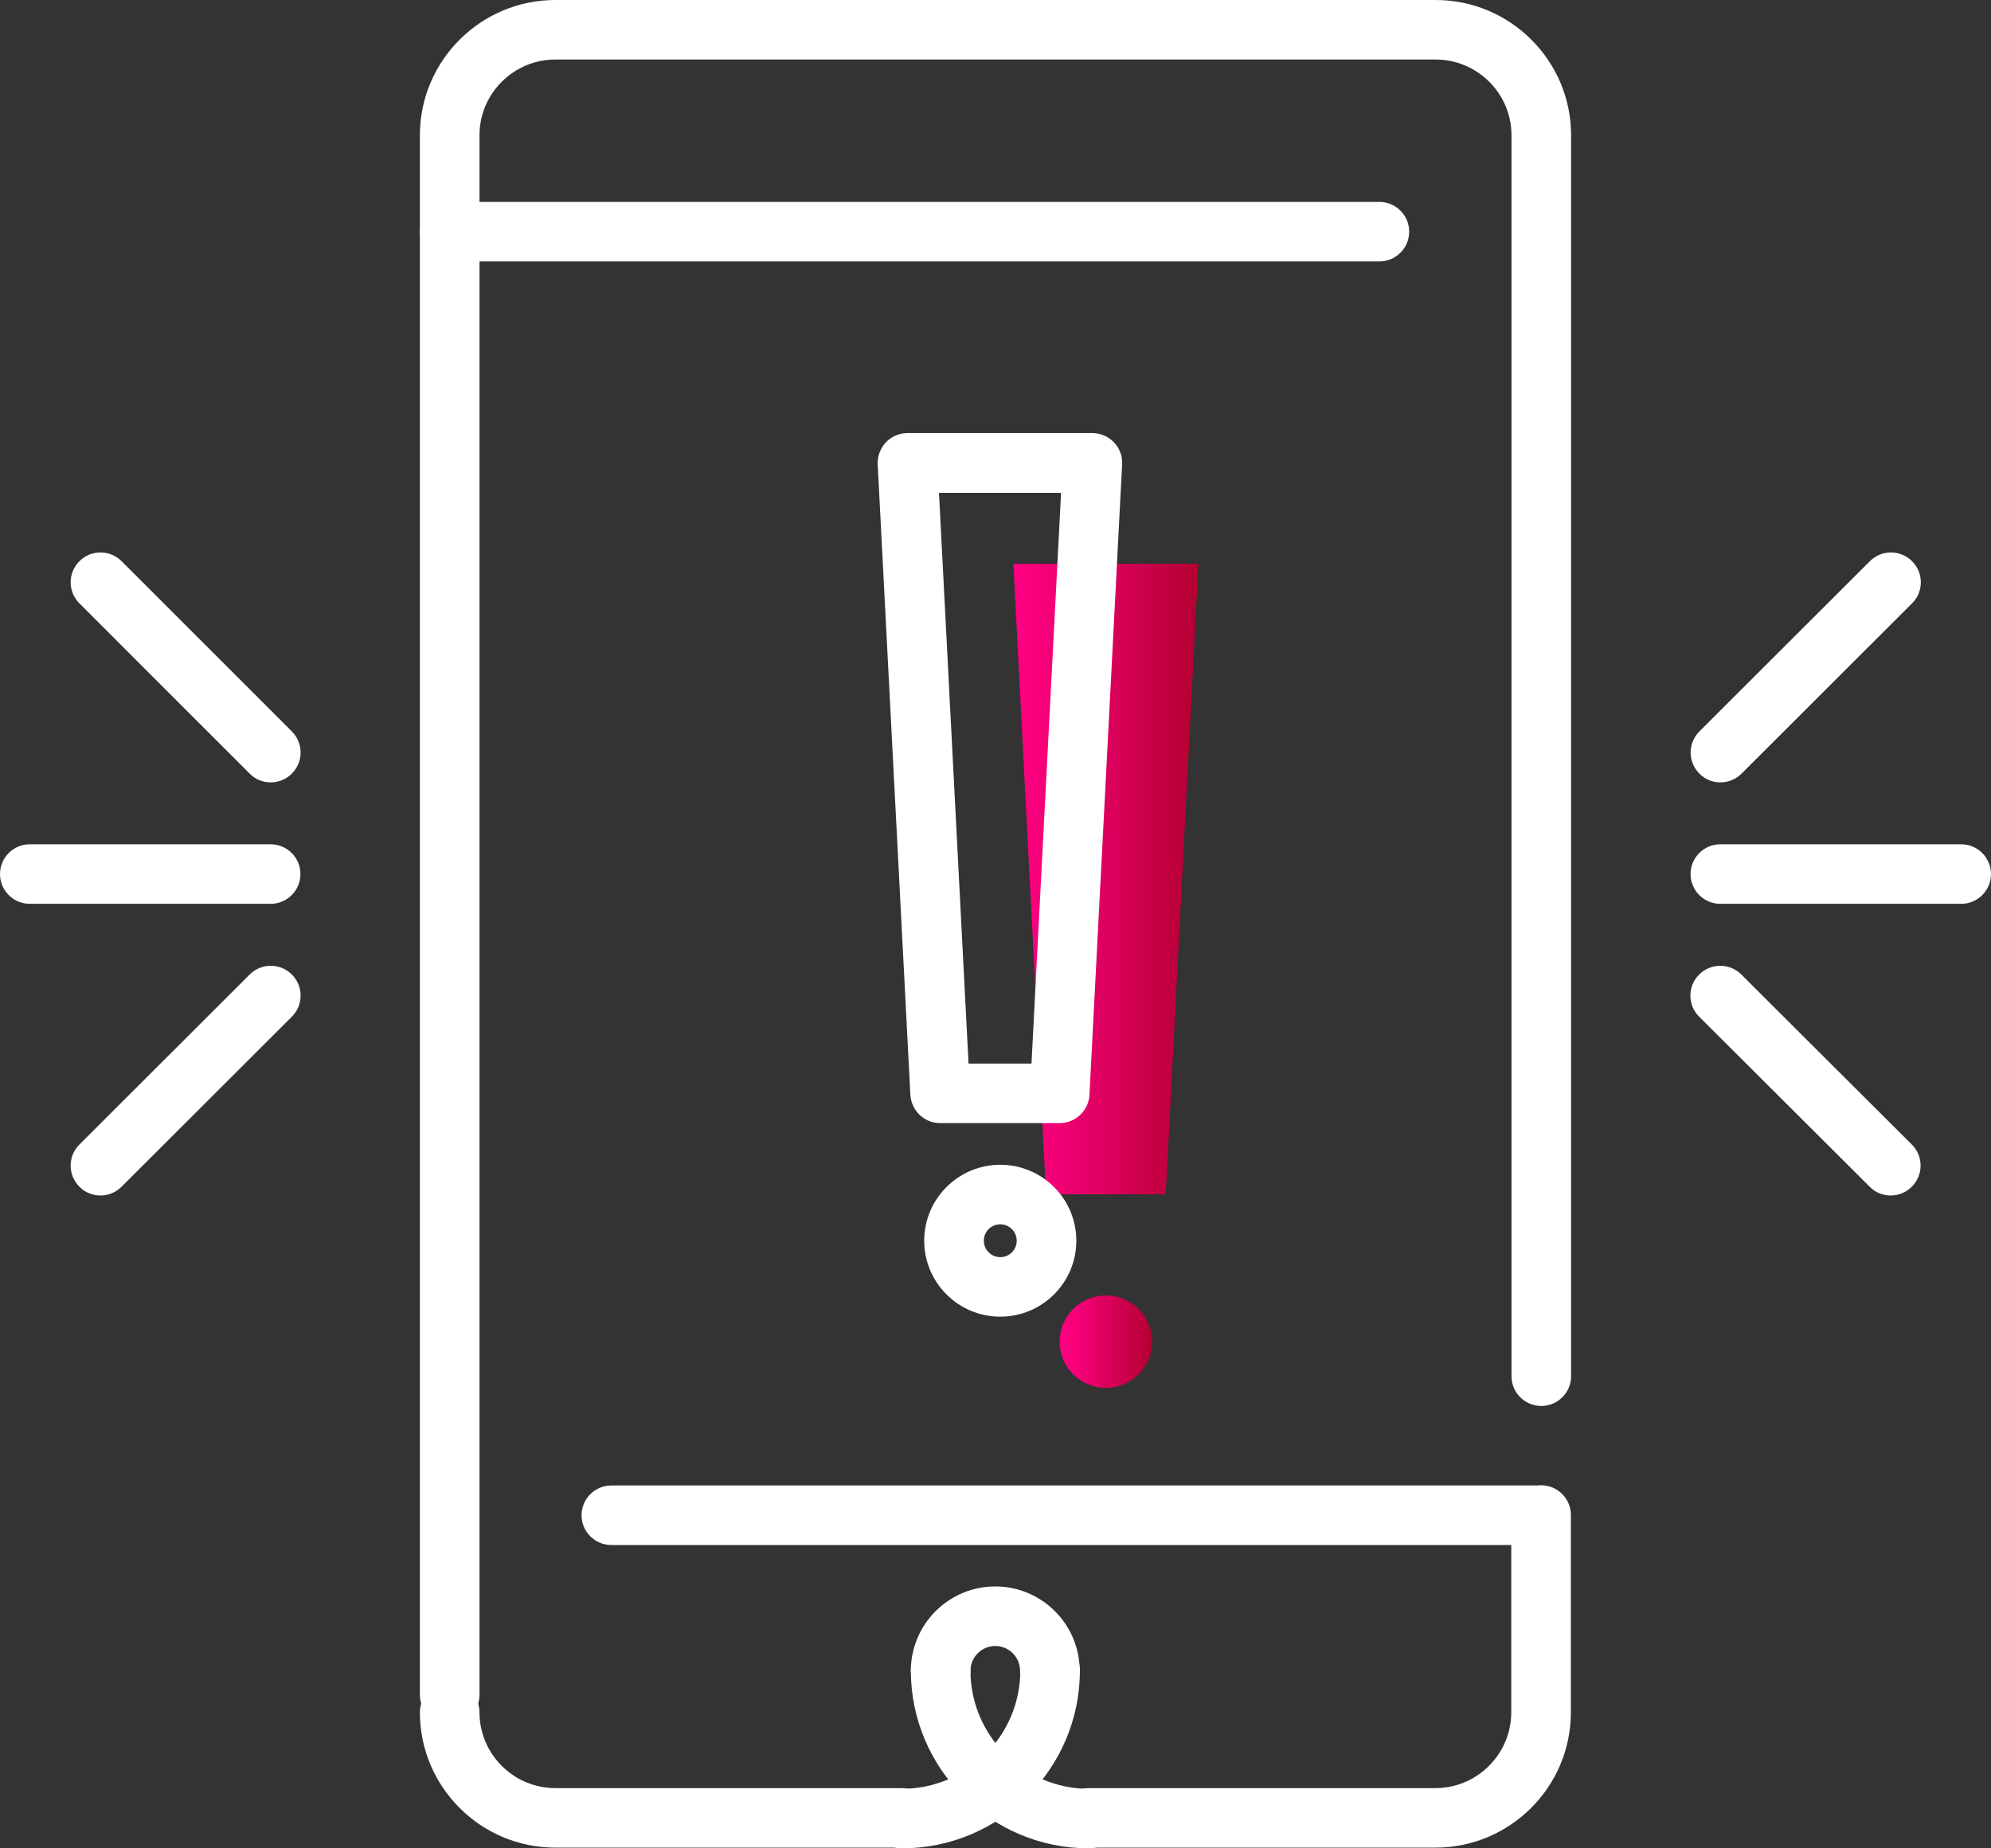
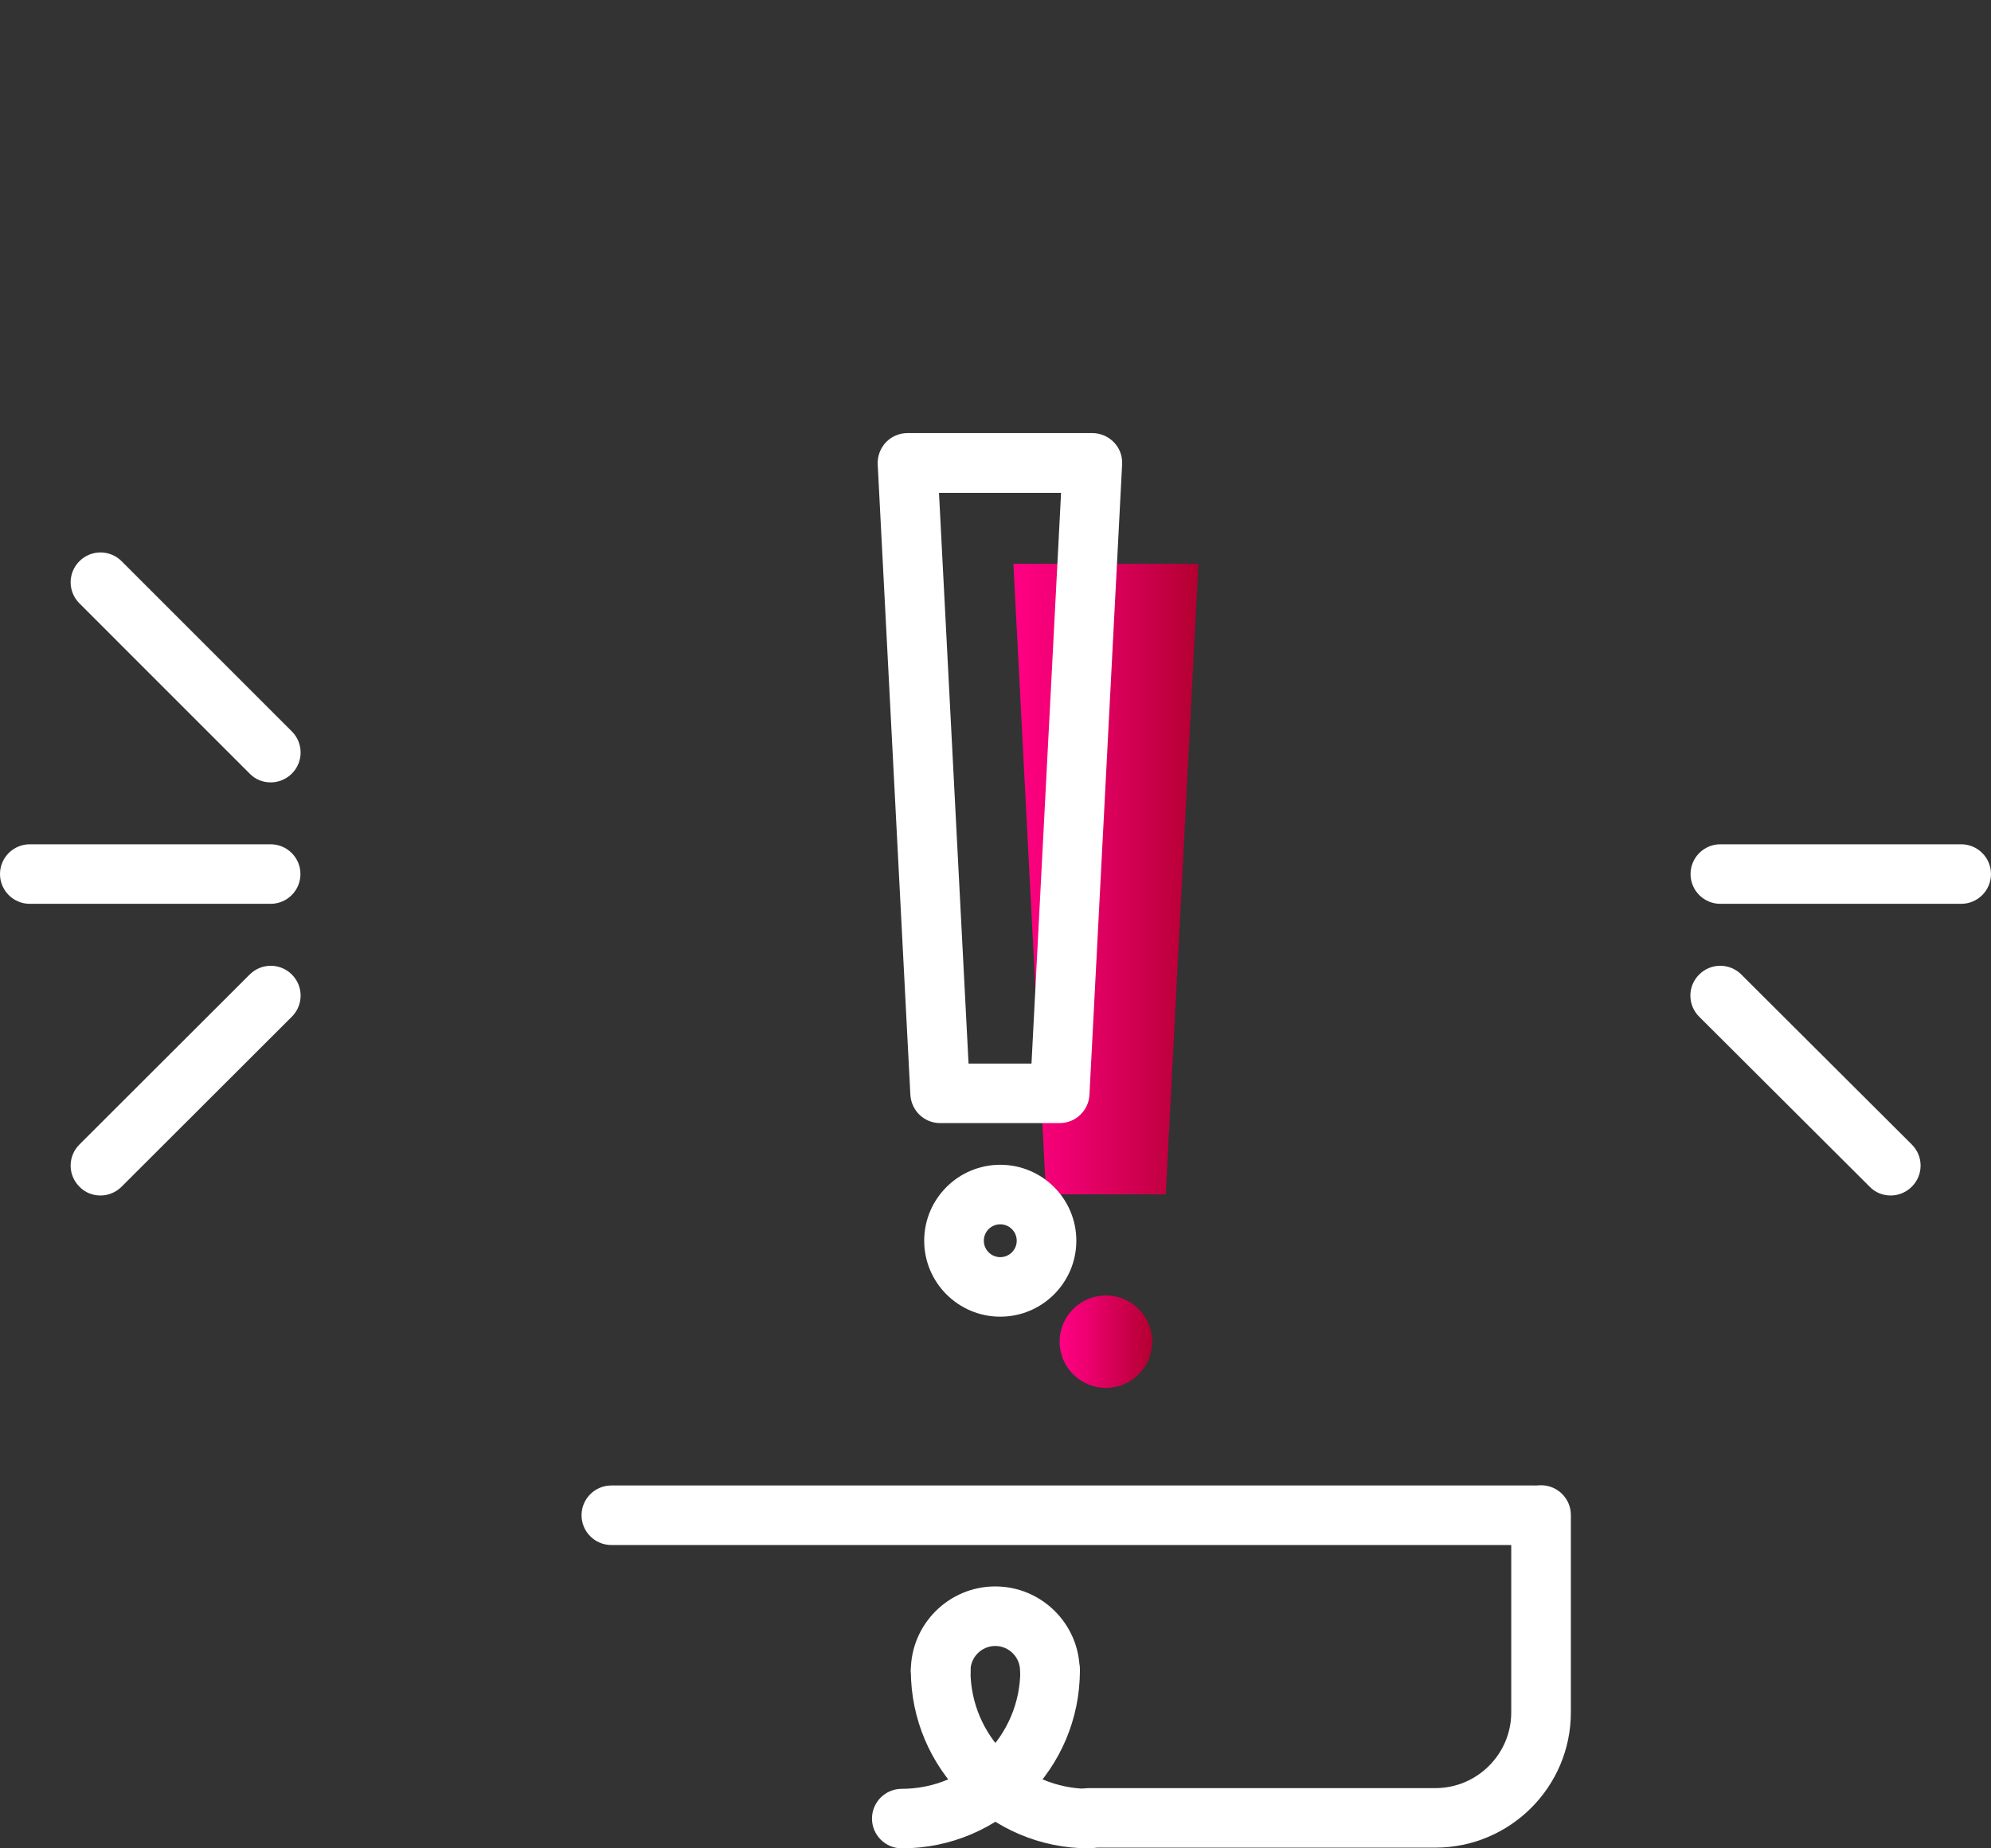
<svg xmlns="http://www.w3.org/2000/svg" width="112" height="104" viewBox="0 0 112 104" fill="none">
  <rect x="0" y="0" width="112" height="104" fill="#333333" stroke="none" />
  <g clip-path="url(#clip0_1023_911)">
    <path d="M65.577 67.199H58.843L57.006 31.724H67.415L65.577 67.199Z" fill="url(#paint0_linear_1023_911)" />
    <path d="M62.211 78.09C63.648 78.09 64.813 76.927 64.813 75.491C64.813 74.056 63.648 72.892 62.211 72.892C60.773 72.892 59.608 74.056 59.608 75.491C59.608 76.927 60.773 78.09 62.211 78.09Z" fill="url(#paint1_linear_1023_911)" />
    <path d="M80.747 103.96H61.258C60.332 103.96 59.581 103.21 59.581 102.285C59.581 101.361 60.332 100.611 61.258 100.611H80.747C83.094 100.611 85.012 98.695 85.012 96.35V85.244C85.012 84.32 85.764 83.57 86.689 83.57C87.615 83.57 88.366 84.32 88.366 85.244V96.35C88.366 100.544 84.945 103.96 80.747 103.96Z" fill="white" />
-     <path d="M25.297 97.034C24.371 97.034 23.62 96.283 23.62 95.359V7.609C23.62 3.416 27.041 0 31.239 0H80.76C84.959 0 88.379 3.416 88.379 7.609V77.434C88.379 78.358 87.628 79.109 86.702 79.109C85.777 79.109 85.026 78.358 85.026 77.434V7.609C85.026 5.265 83.108 3.349 80.76 3.349H31.239C28.892 3.349 26.973 5.265 26.973 7.609V95.359C26.973 96.283 26.222 97.034 25.297 97.034Z" fill="white" />
-     <path d="M50.728 103.96H31.239C27.041 103.96 23.62 100.544 23.62 96.35C23.62 95.426 24.371 94.676 25.297 94.676C26.222 94.676 26.973 95.426 26.973 96.35C26.973 98.695 28.892 100.611 31.239 100.611H50.728C51.654 100.611 52.405 101.361 52.405 102.285C52.405 103.21 51.654 103.96 50.728 103.96Z" fill="white" />
-     <path d="M77.595 14.71H25.297C24.371 14.71 23.62 13.96 23.62 13.035C23.62 12.111 24.371 11.361 25.297 11.361H77.595C78.52 11.361 79.271 12.111 79.271 13.035C79.271 13.96 78.52 14.71 77.595 14.71Z" fill="white" />
    <path d="M86.34 86.933H34.391C33.465 86.933 32.714 86.182 32.714 85.258C32.714 84.334 33.465 83.583 34.391 83.583H86.34C87.265 83.583 88.016 84.334 88.016 85.258C88.016 86.182 87.265 86.933 86.34 86.933Z" fill="white" />
    <path d="M59.058 95.68C58.133 95.68 57.382 94.93 57.382 94.006C57.382 93.242 56.751 92.613 55.986 92.613C55.222 92.613 54.592 93.242 54.592 94.006C54.592 94.93 53.84 95.68 52.915 95.68C51.989 95.68 51.238 94.93 51.238 94.006C51.238 91.394 53.371 89.263 55.986 89.263C58.602 89.263 60.735 91.394 60.735 94.006C60.735 94.93 59.984 95.68 59.058 95.68Z" fill="white" />
    <path d="M61.258 104C55.732 104 51.238 99.512 51.238 93.993C51.238 93.068 51.989 92.318 52.915 92.318C53.84 92.318 54.592 93.068 54.592 93.993C54.592 97.663 57.583 100.651 61.258 100.651C62.183 100.651 62.935 101.401 62.935 102.325C62.935 103.25 62.183 104 61.258 104Z" fill="white" />
    <path d="M50.728 104C49.803 104 49.052 103.25 49.052 102.325C49.052 101.401 49.803 100.651 50.728 100.651C54.404 100.651 57.395 97.663 57.395 93.993C57.395 93.068 58.146 92.318 59.071 92.318C59.997 92.318 60.748 93.068 60.748 93.993C60.748 99.512 56.255 104 50.728 104Z" fill="white" />
    <path d="M59.621 63.193H52.888C51.989 63.193 51.265 62.496 51.211 61.599L49.374 26.137C49.347 25.682 49.521 25.226 49.83 24.891C50.152 24.556 50.581 24.369 51.05 24.369H61.446C61.902 24.369 62.344 24.556 62.666 24.891C62.988 25.226 63.149 25.668 63.122 26.137L61.285 61.599C61.245 62.483 60.507 63.193 59.608 63.193H59.621ZM54.484 59.844H58.025L59.688 27.732H52.821L54.484 59.844Z" fill="white" />
    <path d="M56.268 74.085C53.907 74.085 51.989 72.169 51.989 69.811C51.989 67.453 53.907 65.538 56.268 65.538C58.629 65.538 60.547 67.453 60.547 69.811C60.547 72.169 58.629 74.085 56.268 74.085ZM56.268 68.887C55.758 68.887 55.343 69.302 55.343 69.811C55.343 70.32 55.758 70.736 56.268 70.736C56.778 70.736 57.194 70.32 57.194 69.811C57.194 69.302 56.778 68.887 56.268 68.887Z" fill="white" />
-     <path d="M96.776 44.022C96.347 44.022 95.917 43.861 95.596 43.527C94.938 42.87 94.938 41.812 95.596 41.155L105.186 31.577C105.843 30.92 106.903 30.92 107.56 31.577C108.217 32.233 108.217 33.291 107.56 33.948L97.97 43.527C97.648 43.848 97.219 44.022 96.789 44.022H96.776Z" fill="white" />
    <path d="M106.353 67.266C105.923 67.266 105.494 67.105 105.172 66.77L95.582 57.205C94.925 56.548 94.925 55.49 95.582 54.834C96.239 54.177 97.299 54.177 97.956 54.834L107.546 64.399C108.204 65.055 108.204 66.114 107.546 66.77C107.224 67.092 106.795 67.266 106.366 67.266H106.353Z" fill="white" />
    <path d="M110.323 50.855H96.775C95.85 50.855 95.099 50.104 95.099 49.18C95.099 48.256 95.85 47.505 96.775 47.505H110.323C111.248 47.505 111.999 48.256 111.999 49.18C111.999 50.104 111.248 50.855 110.323 50.855Z" fill="white" />
    <path d="M5.647 67.266C5.218 67.266 4.788 67.105 4.467 66.77C3.809 66.114 3.809 65.055 4.467 64.399L14.044 54.834C14.701 54.177 15.761 54.177 16.418 54.834C17.075 55.49 17.075 56.548 16.418 57.205L6.841 66.77C6.519 67.092 6.09 67.266 5.66 67.266H5.647Z" fill="white" />
    <path d="M15.224 44.022C14.795 44.022 14.366 43.861 14.044 43.527L4.467 33.948C3.809 33.291 3.809 32.233 4.467 31.577C5.124 30.92 6.183 30.92 6.841 31.577L16.418 41.155C17.075 41.812 17.075 42.87 16.418 43.527C16.096 43.848 15.667 44.022 15.237 44.022H15.224Z" fill="white" />
    <path d="M15.224 50.855H1.677C0.751 50.855 0 50.104 0 49.18C0 48.256 0.751 47.505 1.677 47.505H15.224C16.149 47.505 16.901 48.256 16.901 49.18C16.901 50.104 16.149 50.855 15.224 50.855Z" fill="white" />
  </g>
  <defs>
    <linearGradient id="paint0_linear_1023_911" x1="57.006" y1="49.461" x2="67.415" y2="49.461" gradientUnits="userSpaceOnUse">
      <stop offset="0.01" stop-color="#FF0083" />
      <stop offset="0.27" stop-color="#EF0072" />
      <stop offset="0.77" stop-color="#C70046" />
      <stop offset="1" stop-color="#B30030" />
    </linearGradient>
    <linearGradient id="paint1_linear_1023_911" x1="59.608" y1="75.491" x2="64.813" y2="75.491" gradientUnits="userSpaceOnUse">
      <stop offset="0.01" stop-color="#FF0083" />
      <stop offset="0.27" stop-color="#EF0072" />
      <stop offset="0.77" stop-color="#C70046" />
      <stop offset="1" stop-color="#B30030" />
    </linearGradient>
    <clipPath id="clip0_1023_911">
      <rect width="112" height="104" fill="white" />
    </clipPath>
  </defs>
</svg>